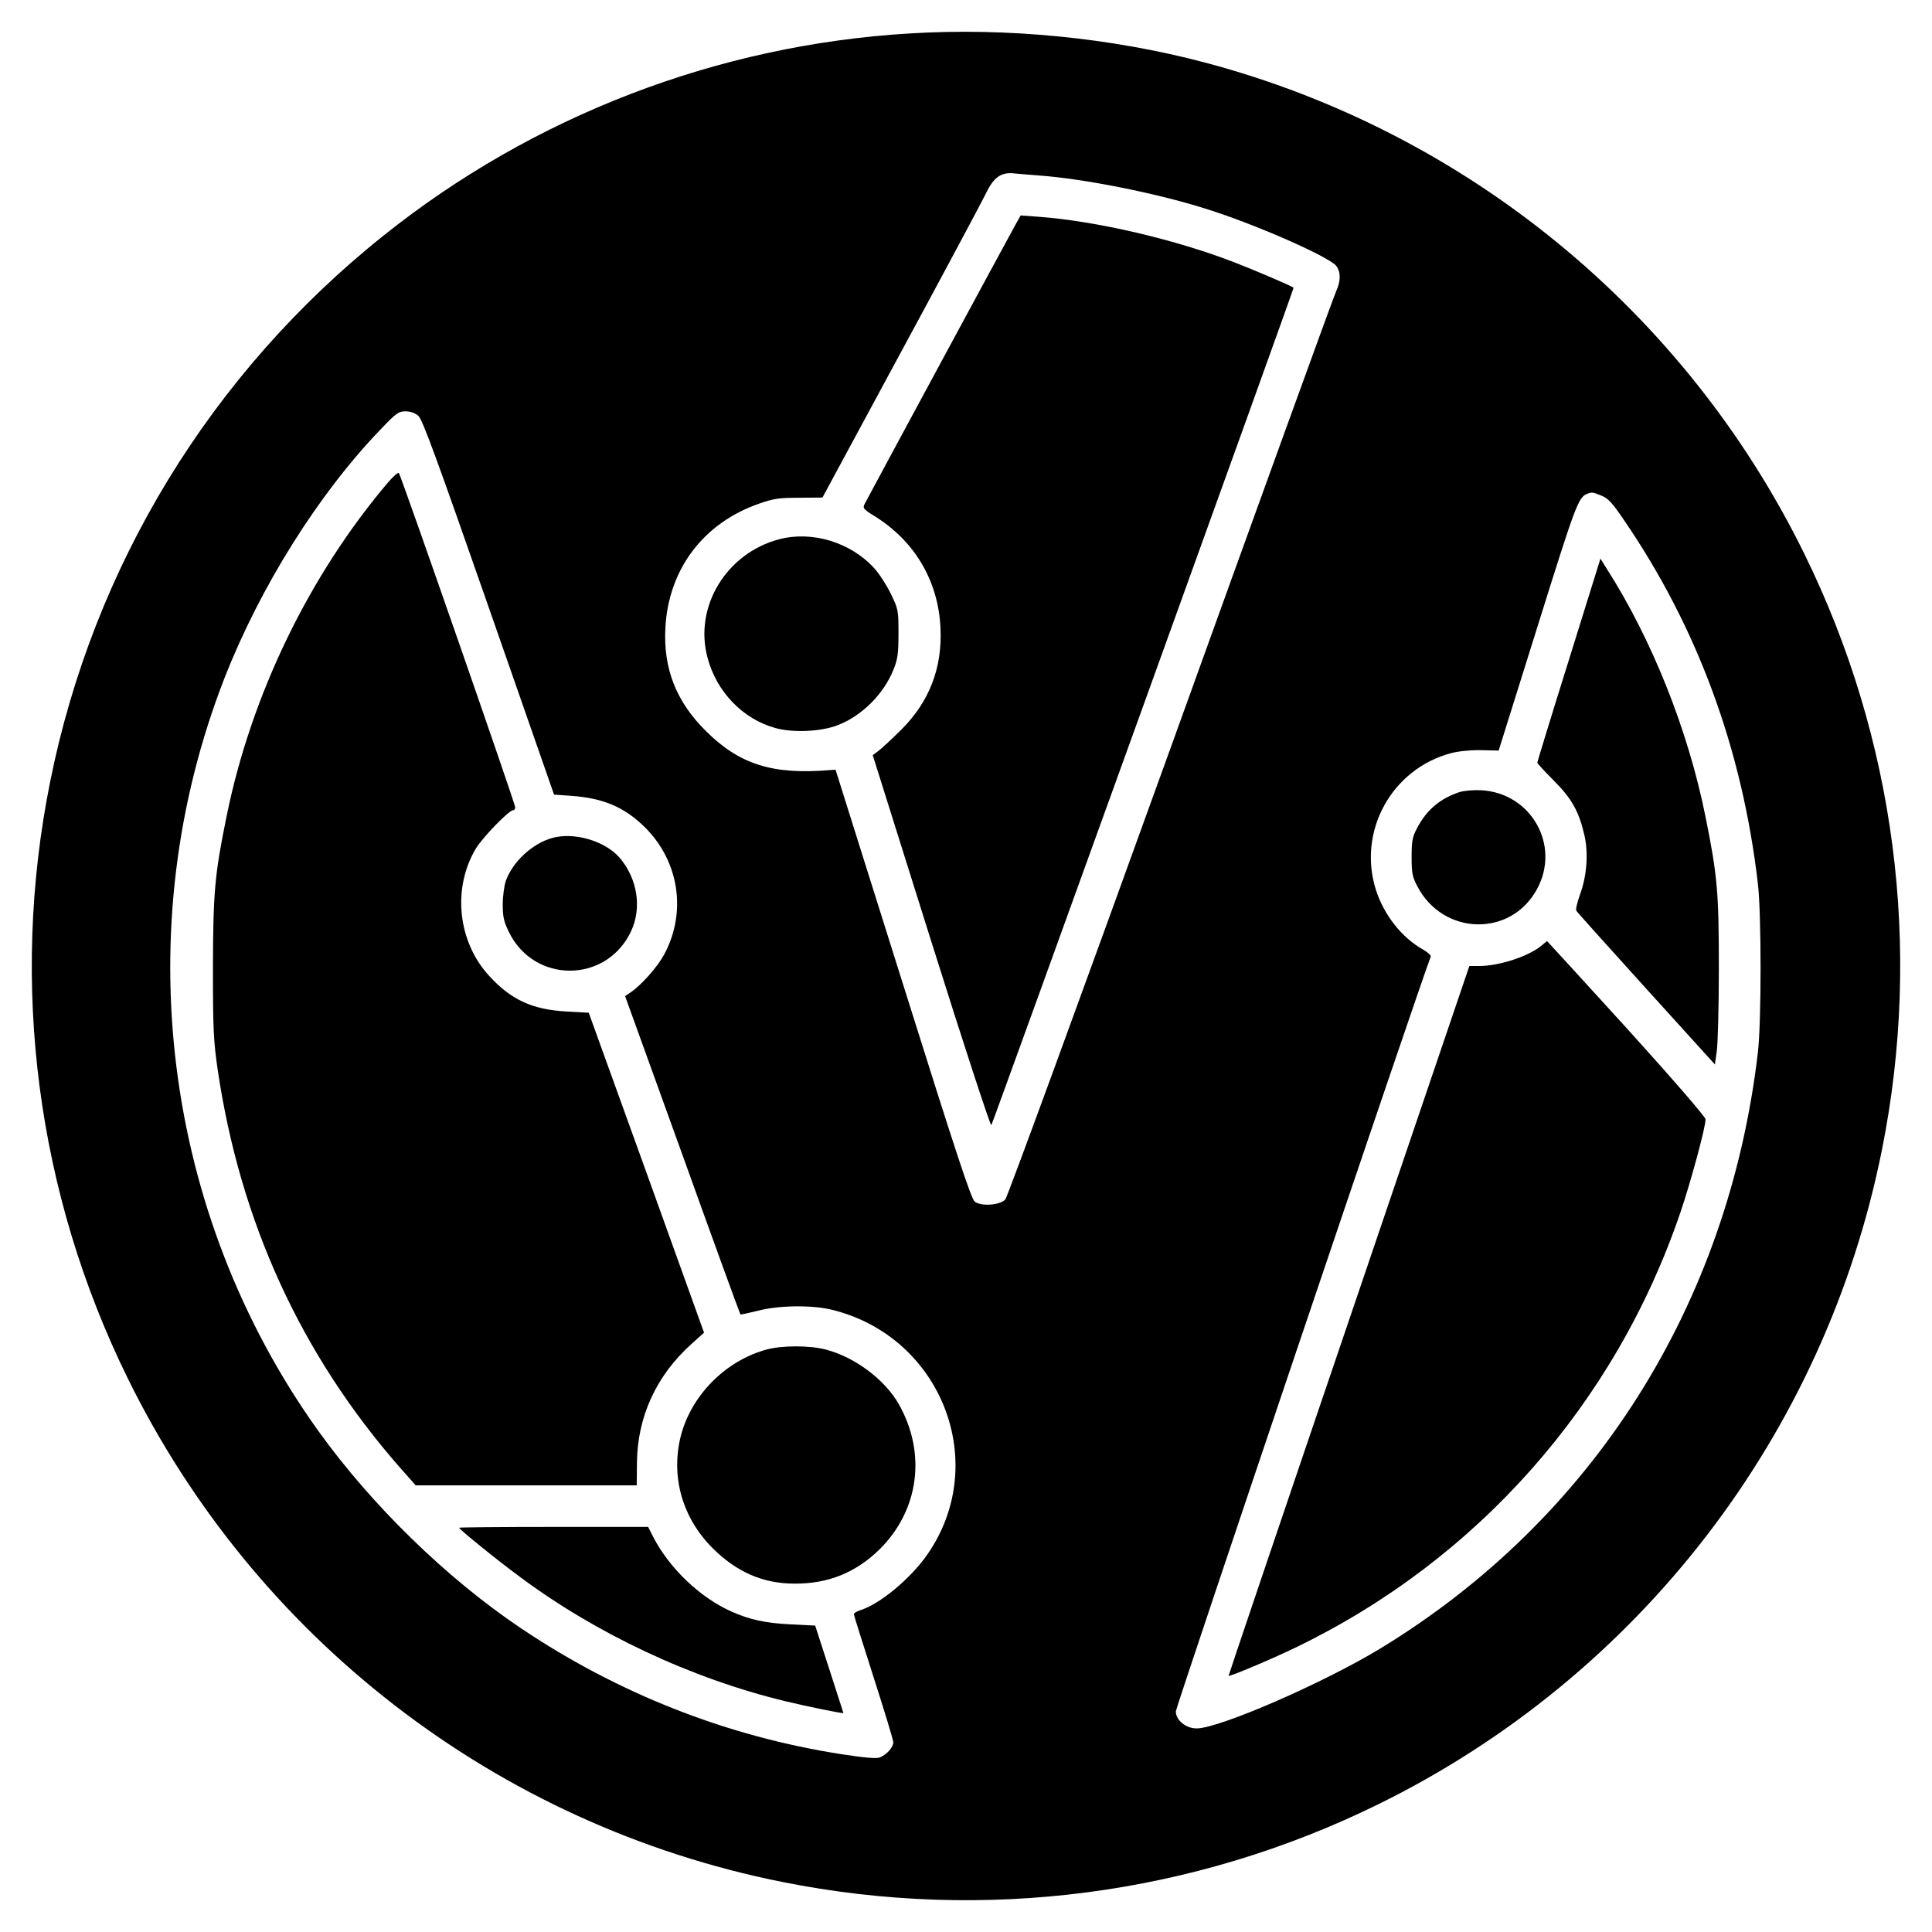
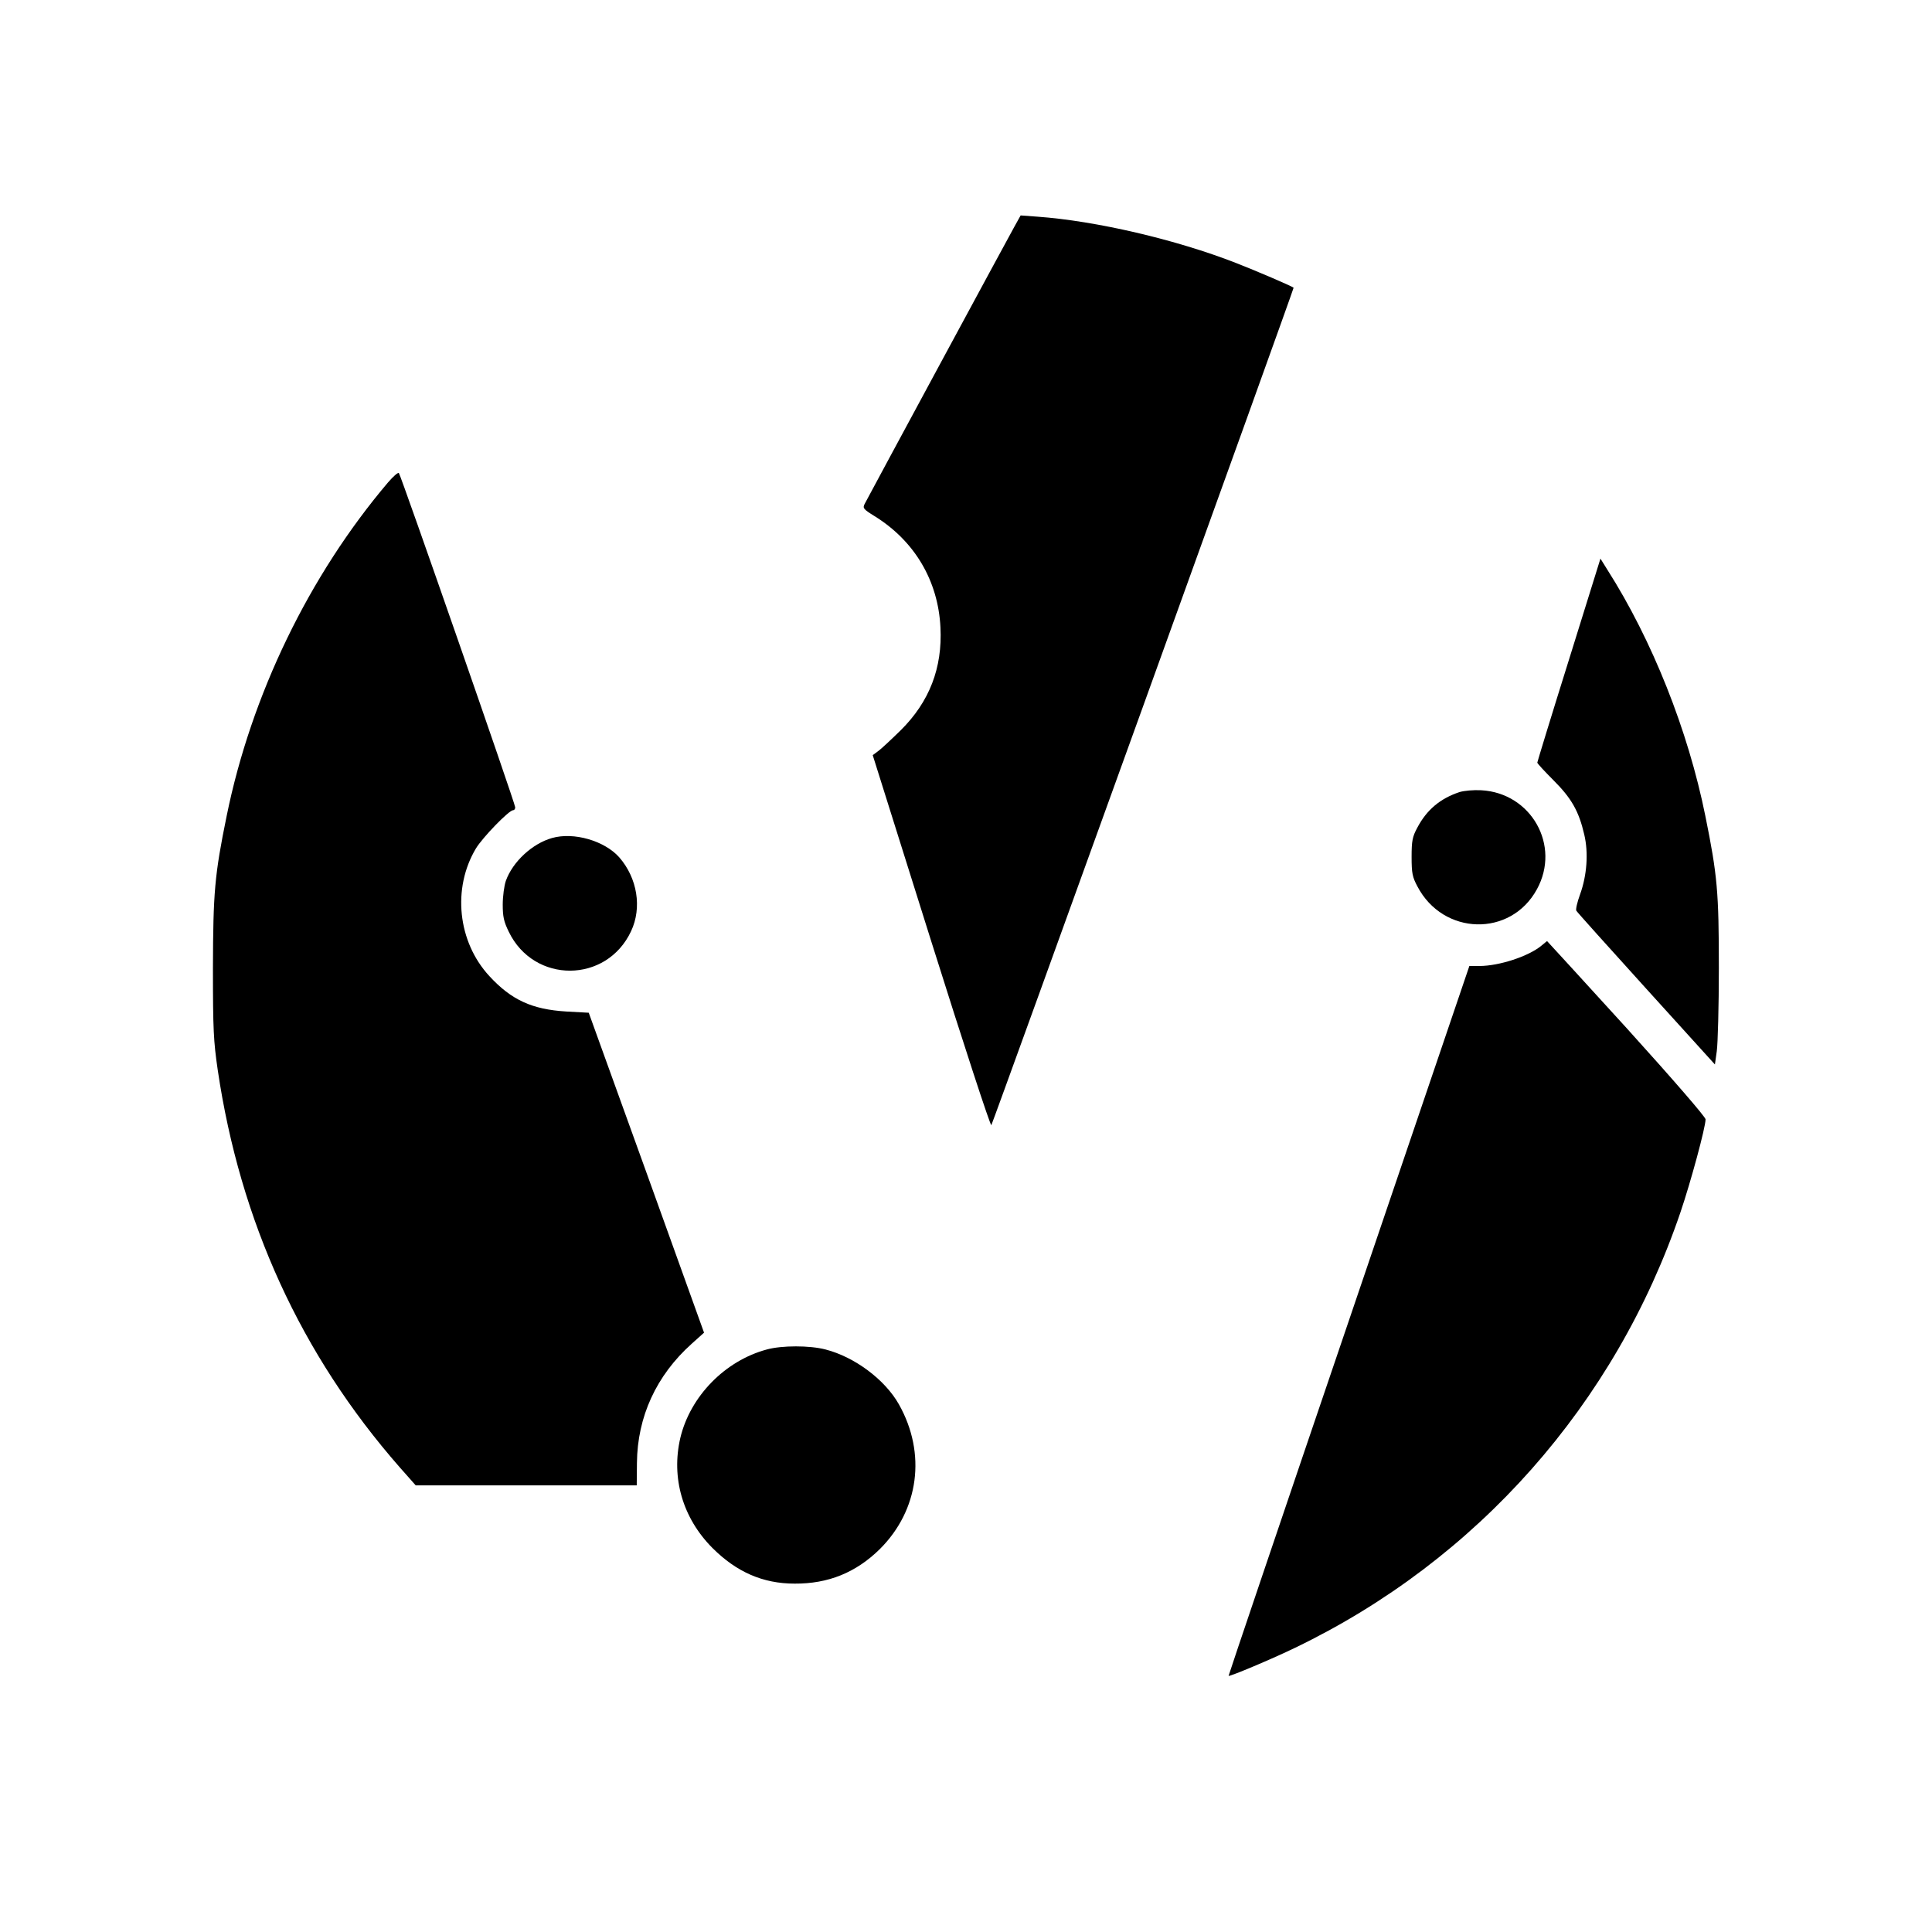
<svg xmlns="http://www.w3.org/2000/svg" version="1.0" width="930pt" height="930pt" viewBox="0 0 930 930" preserveAspectRatio="xMidYMid meet">
  <g transform="translate(0,930) scale(0.1,-0.1)" fill="#000000" stroke="none">
-     <path d="M4379 9139 c-924 -55 -1813 -397 -2534 -974 -831 -664 -1396 -1591 -1604 -2630 -195 -973 -64 -1979 374 -2870 617 -1255 1780 -2150 3150 -2424 973 -195 1979 -64 2870 374 1255 617 2150 1780 2424 3150 195 973 64 1979 -374 2870 -574 1168 -1628 2031 -2885 2364 -449 119 -953 169 -1421 140z m626 -684 c213 -16 549 -82 790 -157 235 -72 607 -235 638 -279 22 -31 21 -73 -2 -123 -11 -23 -369 -1011 -796 -2196 -428 -1185 -786 -2164 -796 -2174 -26 -28 -117 -34 -147 -10 -18 15 -89 231 -346 1049 l-324 1030 -28 -2 c-274 -23 -434 27 -595 187 -144 142 -207 302 -196 499 15 281 183 504 452 597 68 24 96 28 192 28 l112 1 378 700 c208 384 392 729 410 766 37 77 73 102 138 94 22 -2 76 -7 120 -10z m-2991 -1157 c20 -18 89 -207 339 -923 l314 -900 84 -6 c155 -11 258 -56 355 -153 163 -163 200 -406 92 -609 -32 -60 -108 -146 -161 -183 l-28 -19 276 -764 c151 -421 277 -766 279 -768 1 -2 38 6 82 17 102 27 262 29 360 5 529 -131 765 -742 455 -1182 -80 -113 -224 -233 -317 -263 -19 -6 -34 -15 -34 -20 0 -4 43 -141 95 -303 52 -162 95 -303 95 -314 0 -24 -33 -61 -66 -73 -16 -6 -75 -1 -184 16 -553 86 -1077 293 -1545 608 -358 241 -716 591 -972 947 -751 1048 -922 2422 -452 3626 172 439 453 887 752 1197 74 78 86 86 119 86 24 0 46 -8 62 -22z m5695 -384 c31 -12 52 -34 108 -117 354 -517 570 -1104 645 -1752 17 -145 17 -665 0 -810 -142 -1217 -794 -2247 -1817 -2870 -273 -166 -776 -385 -885 -385 -52 0 -100 40 -100 82 0 20 1158 3451 1227 3633 2 6 -14 21 -35 33 -104 58 -190 167 -229 289 -89 282 76 582 363 658 35 9 93 15 144 14 l84 -2 187 597 c182 582 196 622 239 639 23 9 27 8 69 -9z" />
    <path d="M4883 8209 c-26 -46 -688 -1272 -721 -1335 -10 -20 -6 -25 47 -58 193 -119 307 -311 318 -536 10 -195 -53 -358 -191 -495 -45 -44 -93 -89 -108 -100 l-27 -20 282 -897 c155 -493 285 -891 289 -884 10 18 1458 4029 1455 4031 -9 8 -182 82 -277 119 -289 113 -676 203 -956 223 l-81 6 -30 -54z" />
-     <path d="M3750 6704 c-253 -67 -409 -323 -345 -567 43 -167 171 -299 329 -342 85 -23 218 -17 298 14 117 45 222 150 269 268 20 49 24 77 24 173 0 112 -1 117 -36 190 -20 41 -56 98 -81 125 -114 125 -299 181 -458 139z" />
    <path d="M1868 6978 c-381 -449 -659 -1025 -777 -1606 -58 -284 -65 -367 -66 -732 0 -298 3 -352 23 -490 108 -731 401 -1371 876 -1913 l77 -87 532 0 532 0 1 108 c2 222 93 421 264 574 l59 53 -277 770 -278 770 -109 6 c-163 10 -263 55 -369 170 -153 165 -180 423 -65 615 33 54 159 184 179 184 6 0 10 6 10 14 0 18 -550 1598 -560 1609 -4 4 -27 -16 -52 -45z" />
    <path d="M2657 5266 c-95 -27 -189 -114 -222 -206 -8 -23 -15 -75 -15 -114 0 -58 5 -82 29 -131 121 -251 471 -250 589 3 53 113 30 255 -57 355 -71 80 -219 123 -324 93z" />
-     <path d="M3691 2804 c-201 -54 -368 -225 -416 -425 -45 -193 11 -386 154 -530 116 -116 243 -172 396 -172 162 -1 295 53 410 166 189 188 225 461 92 697 -67 119 -213 228 -353 264 -76 20 -211 20 -283 0z" />
-     <path d="M2210 1946 c0 -7 178 -152 288 -233 370 -277 831 -493 1282 -602 107 -26 280 -61 280 -57 0 0 -31 96 -68 211 l-68 210 -120 6 c-119 6 -194 22 -282 61 -153 68 -302 210 -381 366 l-21 42 -455 0 c-250 0 -455 -2 -455 -4z" />
+     <path d="M3691 2804 c-201 -54 -368 -225 -416 -425 -45 -193 11 -386 154 -530 116 -116 243 -172 396 -172 162 -1 295 53 410 166 189 188 225 461 92 697 -67 119 -213 228 -353 264 -76 20 -211 20 -283 0" />
    <path d="M7552 6123 c-84 -268 -152 -491 -152 -494 0 -4 35 -42 78 -85 87 -87 122 -149 148 -261 21 -88 13 -197 -20 -288 -14 -38 -22 -74 -18 -79 3 -6 155 -175 337 -376 l330 -364 9 64 c5 36 10 216 10 400 0 366 -7 446 -65 732 -83 412 -256 847 -472 1186 l-33 53 -152 -488z" />
    <path d="M7025 5487 c-93 -31 -158 -86 -203 -172 -23 -43 -27 -62 -27 -140 0 -79 4 -97 28 -142 124 -237 449 -245 575 -14 116 211 -27 464 -268 477 -37 2 -82 -2 -105 -9z" />
    <path d="M7420 4748 c-61 -51 -203 -98 -299 -98 l-48 0 -580 -1707 c-320 -940 -580 -1709 -579 -1710 4 -5 211 82 322 136 875 422 1539 1172 1853 2095 49 144 121 409 121 448 0 11 -153 188 -380 439 -210 230 -382 419 -383 419 -1 -1 -13 -10 -27 -22z" />
  </g>
</svg>